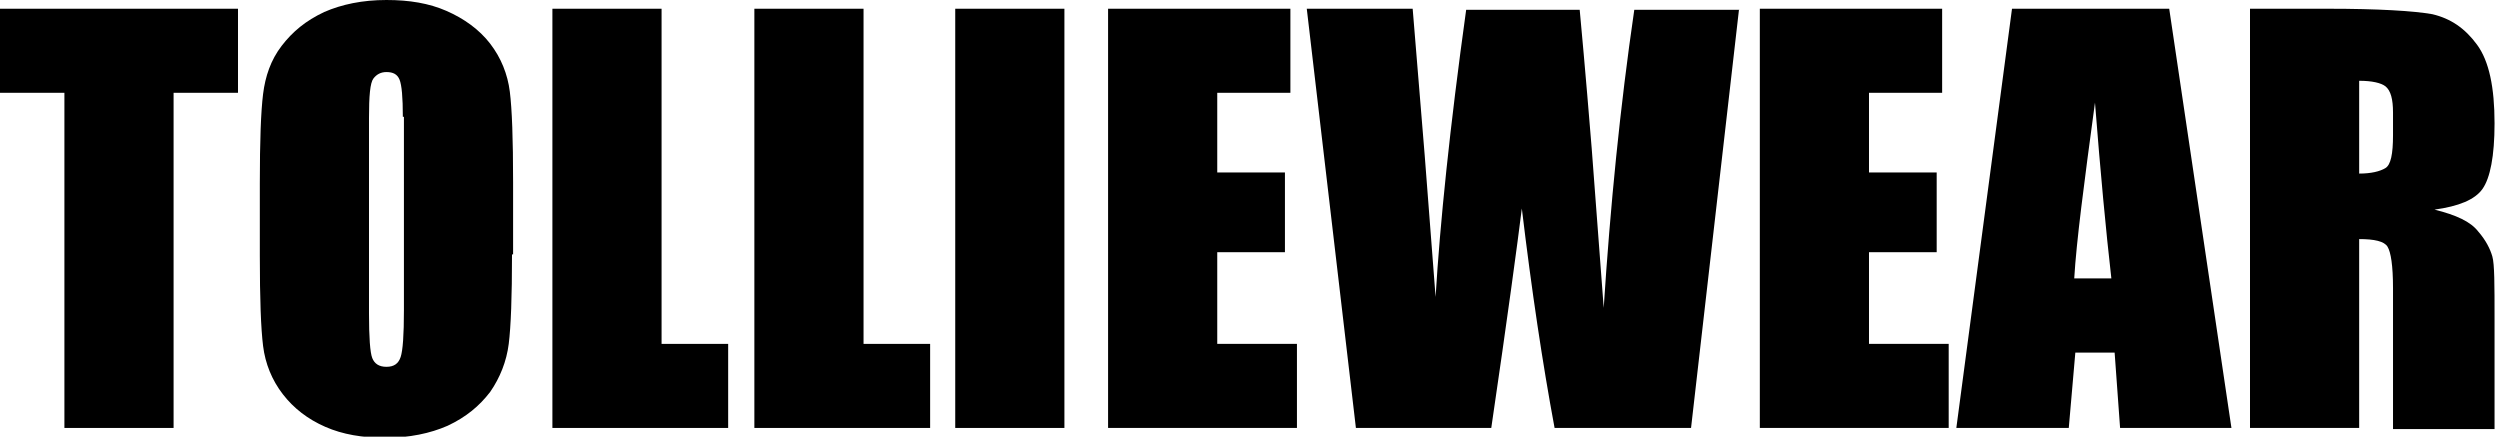
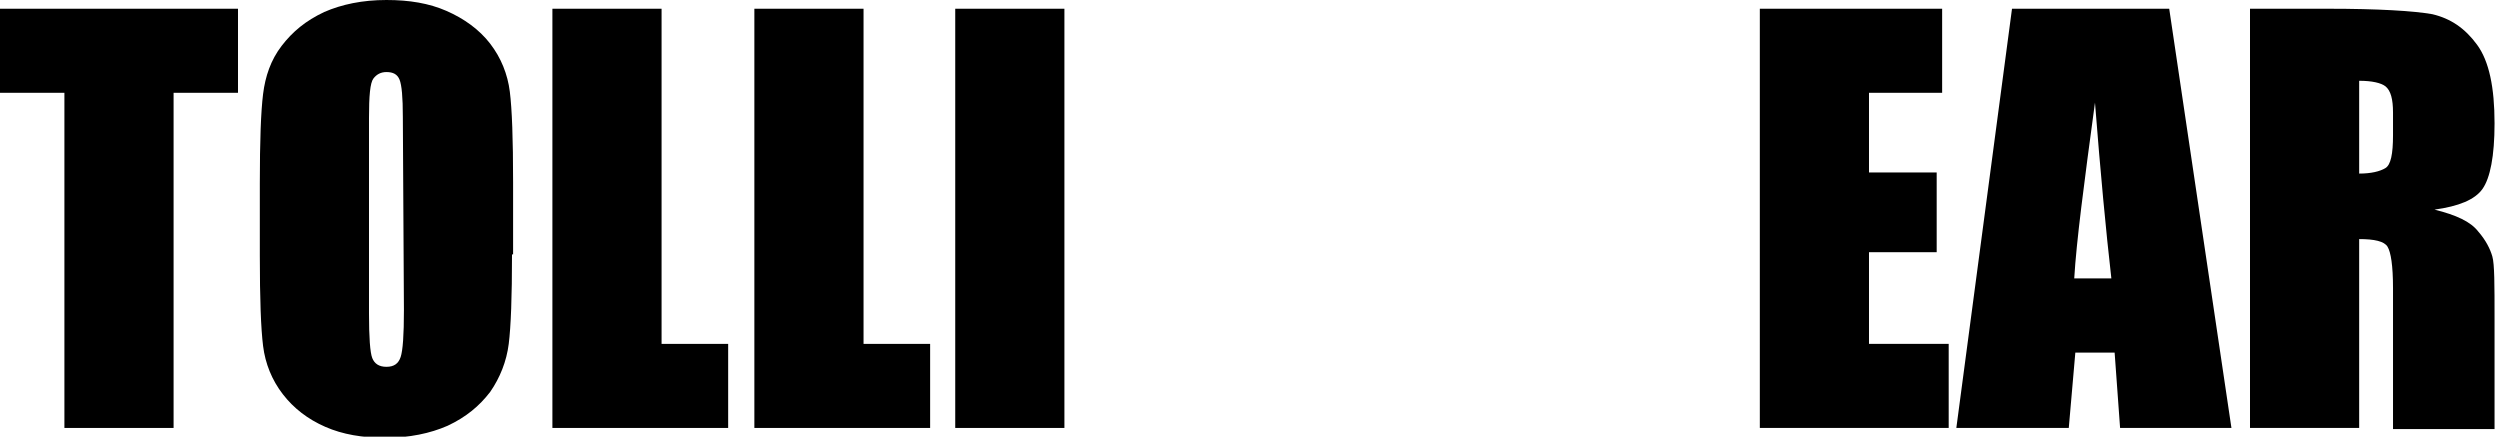
<svg xmlns="http://www.w3.org/2000/svg" version="1.1" id="Laag_1" x="0px" y="0px" viewBox="0 0 229 40" style="enable-background:new 0 0 229 40;" xml:space="preserve">
  <g>
    <path d="M21.8,0.8v7.7h-5.9v30.7h-10V8.5H0V0.8H21.8z" />
-     <path d="M46.9,23.3c0,3.9-0.1,6.6-0.3,8.2c-0.2,1.6-0.8,3.1-1.7,4.4c-1,1.3-2.2,2.3-3.9,3.1c-1.6,0.7-3.5,1.1-5.7,1.1   c-2.1,0-3.9-0.3-5.5-1c-1.6-0.7-2.9-1.7-3.9-3c-1-1.3-1.6-2.8-1.8-4.4c-0.2-1.6-0.3-4.3-0.3-8.3v-6.6c0-3.9,0.1-6.6,0.3-8.2   s0.7-3.1,1.7-4.4c1-1.3,2.2-2.3,3.9-3.1C31.3,0.4,33.2,0,35.4,0c2.1,0,3.9,0.3,5.5,1c1.6,0.7,3,1.7,4,3c1,1.3,1.6,2.8,1.8,4.4   c0.2,1.6,0.3,4.3,0.3,8.3V23.3z M36.9,10.7c0-1.8-0.1-2.9-0.3-3.4c-0.2-0.5-0.6-0.7-1.2-0.7c-0.5,0-0.9,0.2-1.2,0.6   c-0.3,0.4-0.4,1.6-0.4,3.6v17.9c0,2.2,0.1,3.6,0.3,4.1c0.2,0.5,0.6,0.8,1.3,0.8c0.7,0,1.1-0.3,1.3-0.9c0.2-0.6,0.3-2,0.3-4.3V10.7z   " />
+     <path d="M46.9,23.3c0,3.9-0.1,6.6-0.3,8.2c-0.2,1.6-0.8,3.1-1.7,4.4c-1,1.3-2.2,2.3-3.9,3.1c-1.6,0.7-3.5,1.1-5.7,1.1   c-2.1,0-3.9-0.3-5.5-1c-1.6-0.7-2.9-1.7-3.9-3c-1-1.3-1.6-2.8-1.8-4.4c-0.2-1.6-0.3-4.3-0.3-8.3v-6.6c0-3.9,0.1-6.6,0.3-8.2   s0.7-3.1,1.7-4.4c1-1.3,2.2-2.3,3.9-3.1C31.3,0.4,33.2,0,35.4,0c2.1,0,3.9,0.3,5.5,1c1.6,0.7,3,1.7,4,3c1,1.3,1.6,2.8,1.8,4.4   c0.2,1.6,0.3,4.3,0.3,8.3V23.3z M36.9,10.7c0-1.8-0.1-2.9-0.3-3.4c-0.2-0.5-0.6-0.7-1.2-0.7c-0.5,0-0.9,0.2-1.2,0.6   c-0.3,0.4-0.4,1.6-0.4,3.6v17.9c0,2.2,0.1,3.6,0.3,4.1c0.2,0.5,0.6,0.8,1.3,0.8c0.7,0,1.1-0.3,1.3-0.9c0.2-0.6,0.3-2,0.3-4.3z   " />
    <path d="M60.6,0.8v30.7h6.1v7.7H50.6V0.8H60.6z" />
    <path d="M79.1,0.8v30.7h6.1v7.7H69.1V0.8H79.1z" />
    <path d="M97.5,0.8v38.4h-10V0.8H97.5z" />
-     <path d="M101.6,0.8h16.6v7.7h-6.7v7.3h6.2v7.3h-6.2v8.4h7.3v7.7h-17.3V0.8z" />
-     <path d="M159.3,0.8l-4.4,38.4h-12.5c-1.1-5.9-2.1-12.6-3-20.1c-0.4,3.2-1.3,9.9-2.8,20.1h-12.4l-4.5-38.4h9.7l1.1,13.4l1,13   c0.4-6.7,1.3-15.5,2.8-26.3h10.4c0.1,1.1,0.5,5.3,1.1,12.7l1.1,14.6c0.6-9.3,1.5-18.4,2.8-27.3H159.3z" />
    <path d="M161.3,0.8h16.6v7.7h-6.7v7.3h6.2v7.3h-6.2v8.4h7.3v7.7h-17.3V0.8z" />
    <path d="M198.7,0.8l5.7,38.4h-10.2l-0.5-6.9h-3.6l-0.6,6.9h-10.3l5.1-38.4H198.7z M193.4,25.5c-0.5-4.4-1-9.7-1.5-16.1   c-1,7.4-1.7,12.7-1.9,16.1H193.4z" />
    <path d="M206.1,0.8h7.1c4.7,0,7.9,0.2,9.6,0.5c1.7,0.4,3,1.3,4.1,2.8c1.1,1.5,1.6,3.9,1.6,7.2c0,3-0.4,5-1.1,6   c-0.7,1-2.2,1.6-4.4,1.9c2,0.5,3.3,1.1,4,2c0.7,0.8,1.1,1.6,1.3,2.3c0.2,0.7,0.2,2.6,0.2,5.7v10.1h-9.3V26.4c0-2.1-0.2-3.3-0.5-3.8   c-0.3-0.5-1.2-0.7-2.6-0.7v17.3h-10V0.8z M216.1,7.4v8.5c1.1,0,1.9-0.2,2.4-0.5c0.5-0.3,0.7-1.3,0.7-3v-2.1c0-1.2-0.2-2-0.7-2.4   C218.1,7.6,217.3,7.4,216.1,7.4z" />
  </g>
</svg>